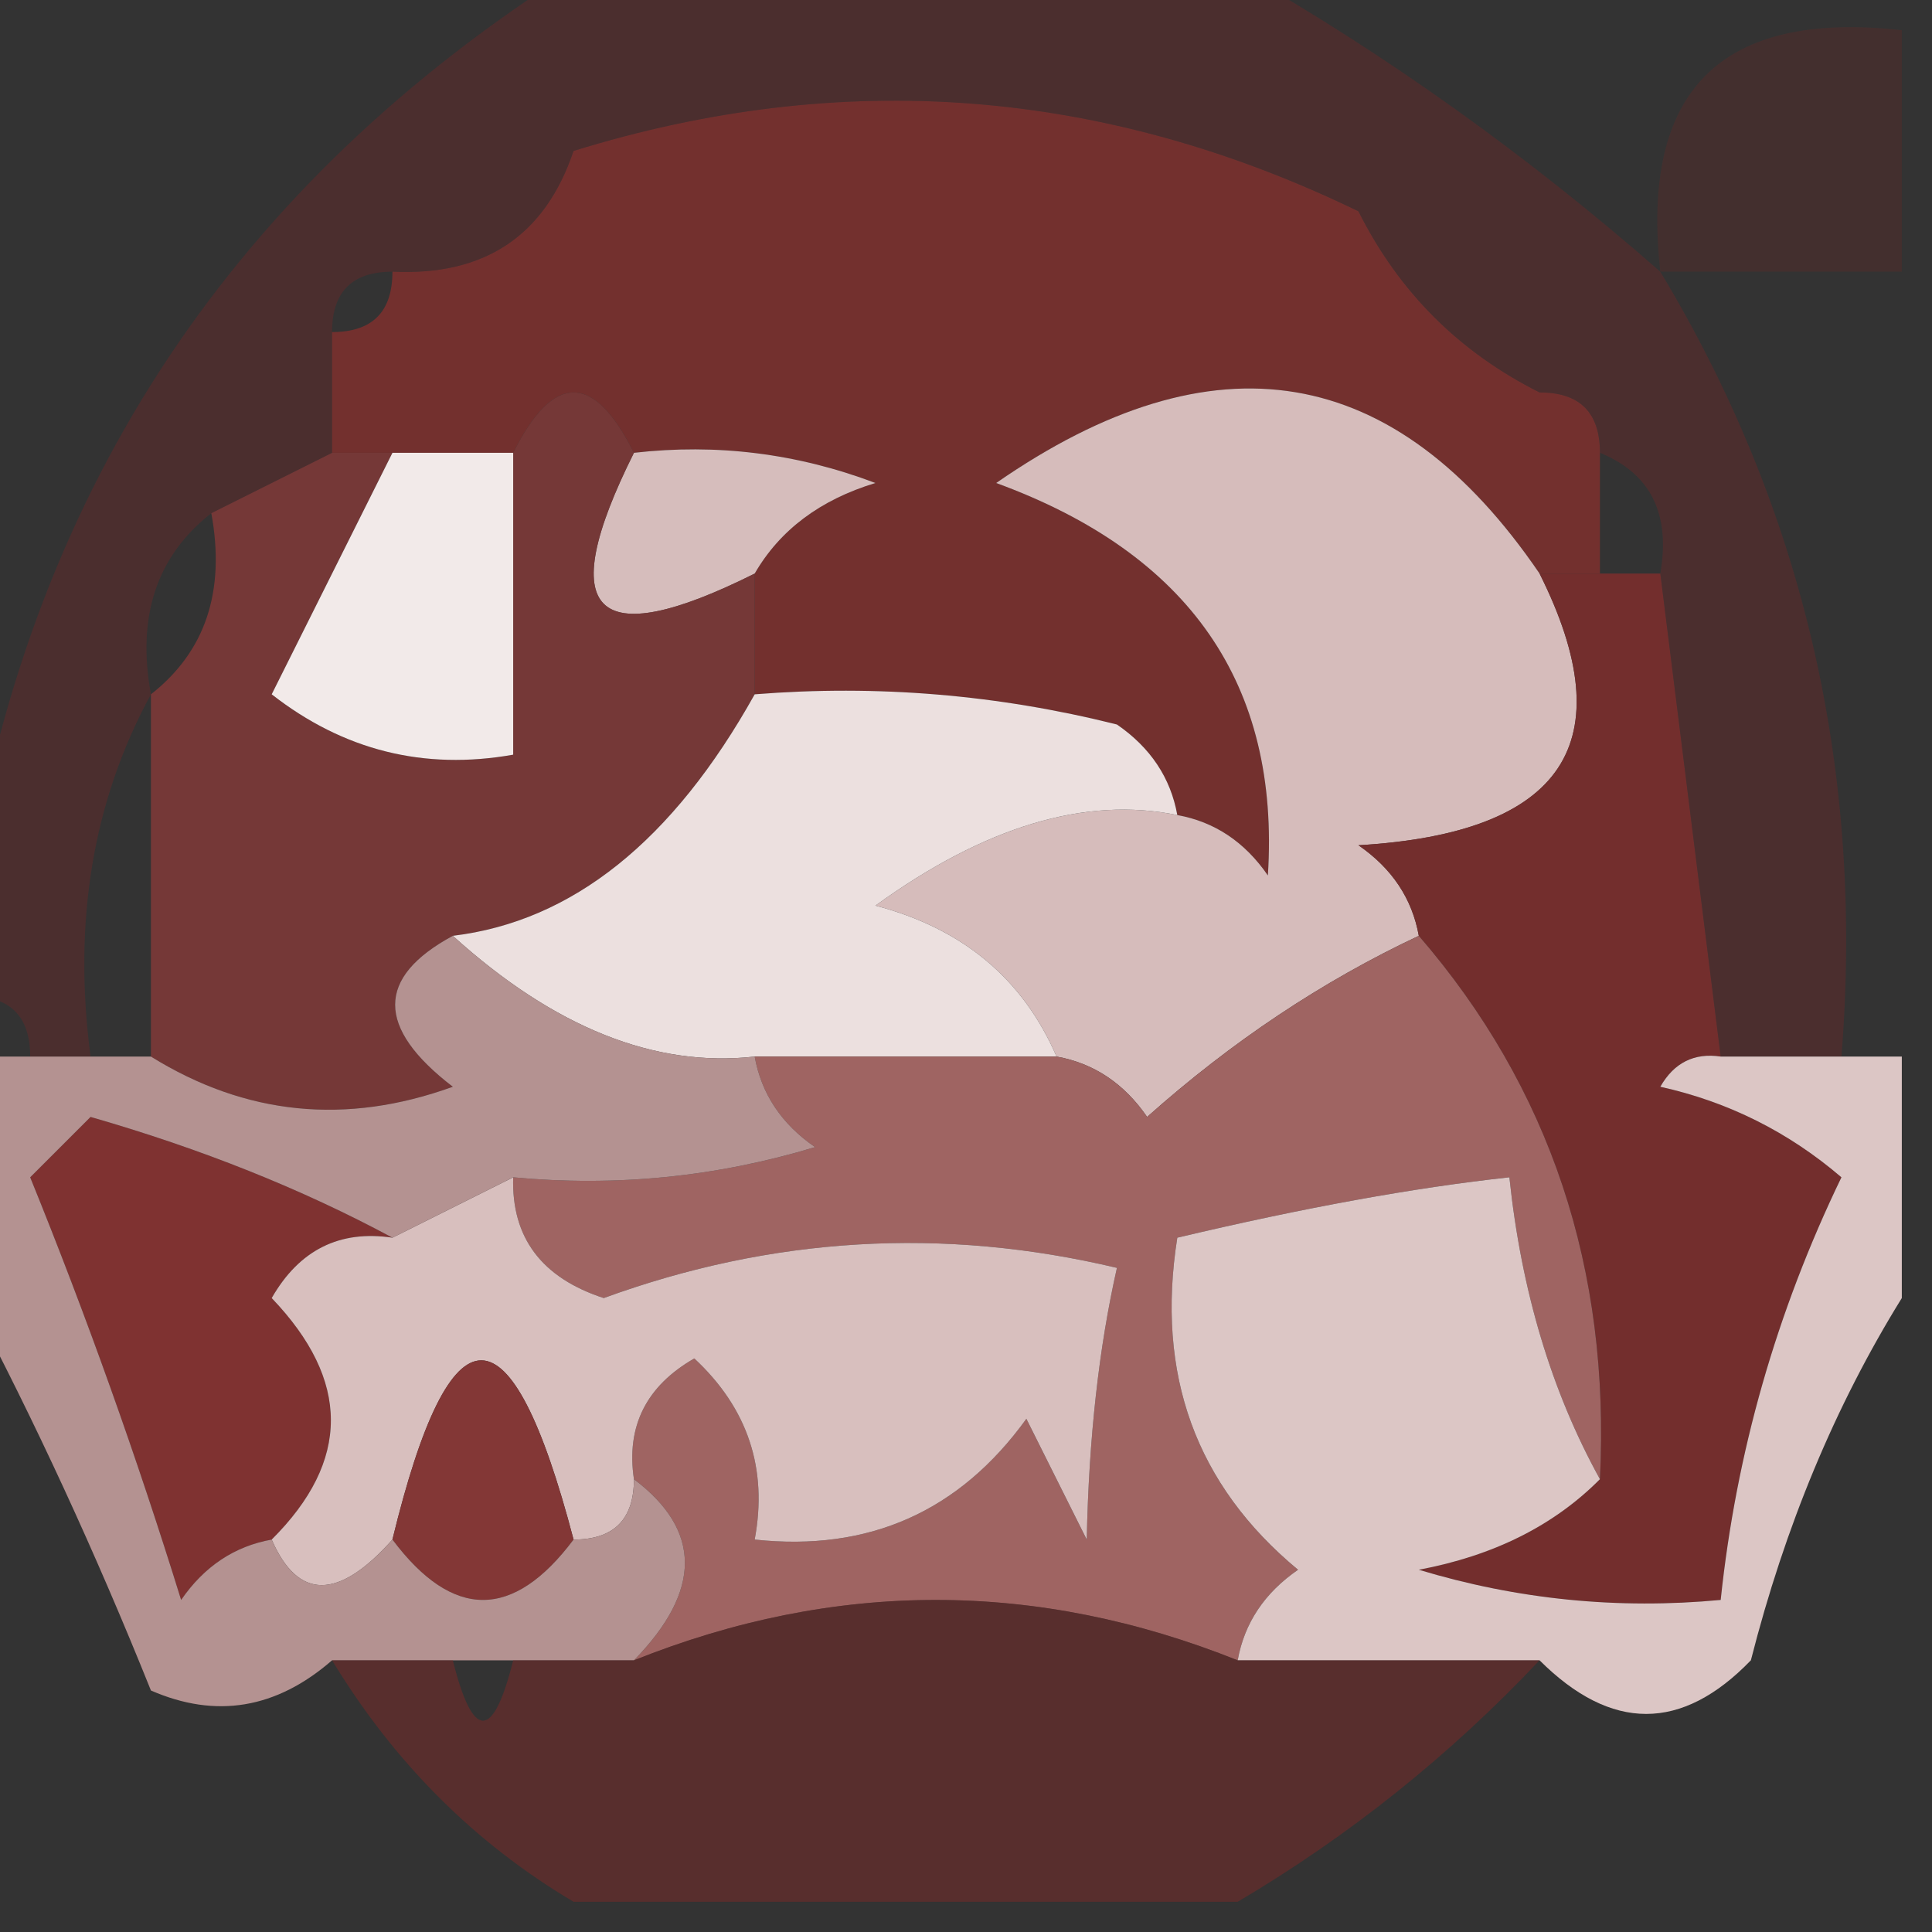
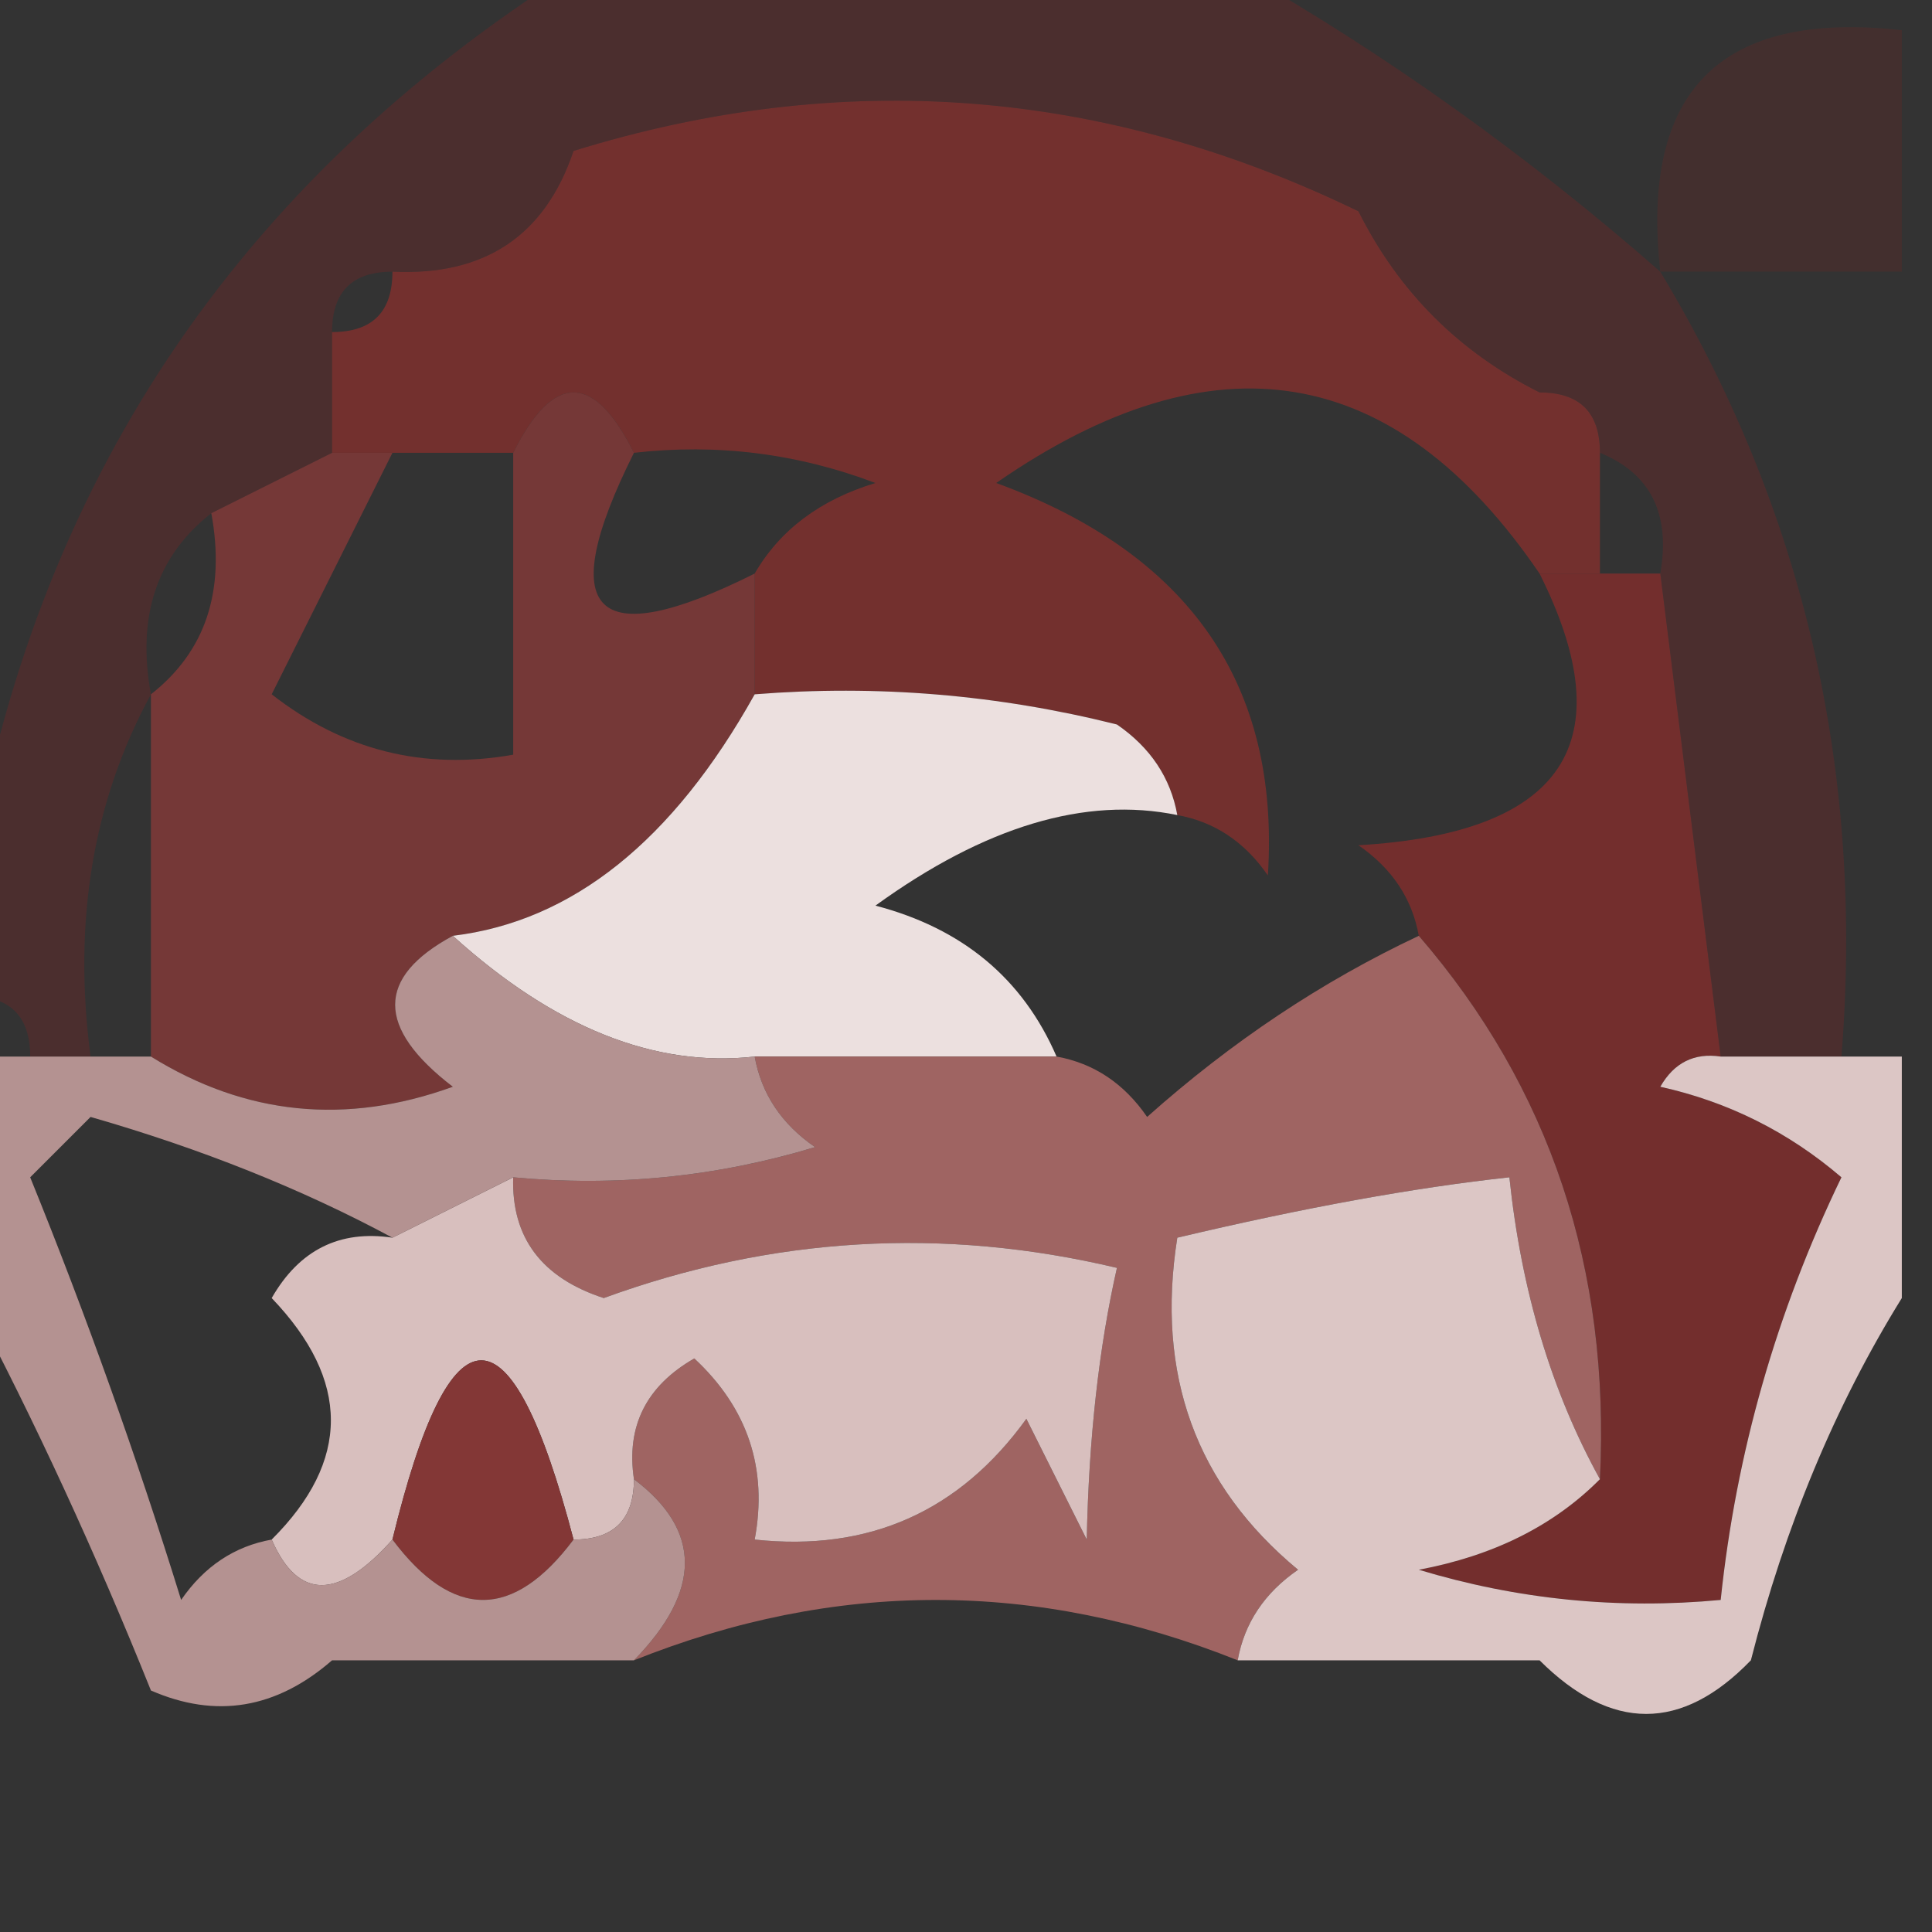
<svg xmlns="http://www.w3.org/2000/svg" version="1.1" width="32px" height="32px" style="shape-rendering:geometricPrecision; text-rendering:geometricPrecision; image-rendering:optimizeQuality; fill-rule:evenodd; clip-rule:evenodd">
  <rect width="100%" height="100%" fill="#333333" stroke="none" />
  <g>
    <path style="opacity:0.353" fill="#782625" d="M 9.5,-0.5 C 13.167,-0.5 16.833,-0.5 20.5,-0.5C 22.972,0.909 25.305,2.576 27.5,4.5C 29.879,8.45 30.879,12.784 30.5,17.5C 30.167,17.5 29.833,17.5 29.5,17.5C 29.706,14.505 29.04,11.838 27.5,9.5C 27.672,8.508 27.338,7.842 26.5,7.5C 26.5,6.833 26.167,6.5 25.5,6.5C 25.5,4.5 24.5,3.5 22.5,3.5C 20.544,1.452 18.044,0.452 15,0.5C 12.779,0.393 10.946,1.06 9.5,2.5C 7.973,2.427 6.973,3.094 6.5,4.5C 5.833,4.5 5.5,4.833 5.5,5.5C 4.094,5.973 3.427,6.973 3.5,8.5C 2.596,9.209 2.263,10.209 2.5,11.5C 1.539,13.265 1.205,15.265 1.5,17.5C 1.167,17.5 0.833,17.5 0.5,17.5C 0.5,16.833 0.167,16.5 -0.5,16.5C -0.5,15.833 -0.5,15.167 -0.5,14.5C 0.567,8.044 3.9,3.044 9.5,-0.5 Z M 22.5,3.5 C 18.284,1.455 13.951,1.122 9.5,2.5C 10.946,1.06 12.779,0.393 15,0.5C 18.044,0.452 20.544,1.452 22.5,3.5 Z M 9.5,2.5 C 9.027,3.906 8.027,4.573 6.5,4.5C 6.973,3.094 7.973,2.427 9.5,2.5 Z M 22.5,3.5 C 24.5,3.5 25.5,4.5 25.5,6.5C 24.167,5.833 23.167,4.833 22.5,3.5 Z M 5.5,5.5 C 5.5,6.167 5.5,6.833 5.5,7.5C 4.833,7.833 4.167,8.167 3.5,8.5C 3.427,6.973 4.094,5.973 5.5,5.5 Z M 27.5,9.5 C 29.04,11.838 29.706,14.505 29.5,17.5C 29.167,17.5 28.833,17.5 28.5,17.5C 28.167,14.833 27.833,12.167 27.5,9.5 Z" />
  </g>
  <g>
    <path style="opacity:0.854" fill="#7e302e" d="M 22.5,3.5 C 23.167,4.833 24.167,5.833 25.5,6.5C 26.167,6.5 26.5,6.833 26.5,7.5C 26.5,8.167 26.5,8.833 26.5,9.5C 26.167,9.5 25.833,9.5 25.5,9.5C 23.111,5.996 20.111,5.496 16.5,8C 19.703,9.172 21.203,11.339 21,14.5C 20.617,13.944 20.117,13.611 19.5,13.5C 19.389,12.883 19.056,12.383 18.5,12C 16.527,11.505 14.527,11.338 12.5,11.5C 12.5,10.833 12.5,10.167 12.5,9.5C 12.918,8.778 13.584,8.278 14.5,8C 13.207,7.51 11.873,7.343 10.5,7.5C 9.833,6.167 9.167,6.167 8.5,7.5C 7.833,7.5 7.167,7.5 6.5,7.5C 6.167,7.5 5.833,7.5 5.5,7.5C 5.5,6.833 5.5,6.167 5.5,5.5C 6.167,5.5 6.5,5.167 6.5,4.5C 8.027,4.573 9.027,3.906 9.5,2.5C 13.951,1.122 18.284,1.455 22.5,3.5 Z" />
  </g>
  <g>
    <path style="opacity:0.249" fill="#782422" d="M 31.5,0.5 C 31.5,1.833 31.5,3.167 31.5,4.5C 30.167,4.5 28.833,4.5 27.5,4.5C 27.167,1.5 28.5,0.167 31.5,0.5 Z" />
  </g>
  <g>
-     <path style="opacity:1" fill="#d6bdbc" d="M 10.5,7.5 C 11.873,7.343 13.207,7.51 14.5,8C 13.584,8.278 12.918,8.778 12.5,9.5C 9.833,10.833 9.167,10.167 10.5,7.5 Z" />
-   </g>
+     </g>
  <g>
-     <path style="opacity:1" fill="#d6bcbb" d="M 25.5,9.5 C 26.903,12.3 25.903,13.8 22.5,14C 23.056,14.383 23.389,14.883 23.5,15.5C 21.9,16.252 20.4,17.252 19,18.5C 18.617,17.944 18.117,17.611 17.5,17.5C 16.942,16.21 15.942,15.377 14.5,15C 16.312,13.687 17.979,13.187 19.5,13.5C 20.117,13.611 20.617,13.944 21,14.5C 21.203,11.339 19.703,9.172 16.5,8C 20.111,5.496 23.111,5.996 25.5,9.5 Z" />
-   </g>
+     </g>
  <g>
    <path style="opacity:0.805" fill="#853a38" d="M 10.5,7.5 C 9.167,10.167 9.833,10.833 12.5,9.5C 12.5,10.167 12.5,10.833 12.5,11.5C 11.145,13.929 9.478,15.262 7.5,15.5C 6.226,16.189 6.226,17.023 7.5,18C 5.735,18.64 4.068,18.473 2.5,17.5C 2.5,15.5 2.5,13.5 2.5,11.5C 3.404,10.791 3.737,9.791 3.5,8.5C 4.167,8.167 4.833,7.833 5.5,7.5C 5.833,7.5 6.167,7.5 6.5,7.5C 5.847,8.807 5.18,10.14 4.5,11.5C 5.689,12.429 7.022,12.762 8.5,12.5C 8.5,10.833 8.5,9.167 8.5,7.5C 9.167,6.167 9.833,6.167 10.5,7.5 Z" />
  </g>
  <g>
-     <path style="opacity:1" fill="#f2eae9" d="M 6.5,7.5 C 7.167,7.5 7.833,7.5 8.5,7.5C 8.5,9.167 8.5,10.833 8.5,12.5C 7.022,12.762 5.689,12.429 4.5,11.5C 5.18,10.14 5.847,8.807 6.5,7.5 Z" />
-   </g>
+     </g>
  <g>
    <path style="opacity:0.915" fill="#792e2d" d="M 25.5,9.5 C 25.833,9.5 26.167,9.5 26.5,9.5C 26.833,9.5 27.167,9.5 27.5,9.5C 27.833,12.167 28.167,14.833 28.5,17.5C 28.062,17.435 27.728,17.601 27.5,18C 28.624,18.249 29.624,18.749 30.5,19.5C 29.423,21.729 28.756,24.063 28.5,26.5C 26.801,26.66 25.134,26.494 23.5,26C 24.738,25.768 25.738,25.268 26.5,24.5C 26.673,21.017 25.673,18.017 23.5,15.5C 23.389,14.883 23.056,14.383 22.5,14C 25.903,13.8 26.903,12.3 25.5,9.5 Z" />
  </g>
  <g>
    <path style="opacity:1" fill="#ece0df" d="M 12.5,11.5 C 14.527,11.338 16.527,11.505 18.5,12C 19.056,12.383 19.389,12.883 19.5,13.5C 17.979,13.187 16.312,13.687 14.5,15C 15.942,15.377 16.942,16.21 17.5,17.5C 15.833,17.5 14.167,17.5 12.5,17.5C 10.846,17.686 9.179,17.019 7.5,15.5C 9.478,15.262 11.145,13.929 12.5,11.5 Z" />
  </g>
  <g>
-     <path style="opacity:1" fill="#7f3231" d="M 6.5,20.5 C 5.624,20.369 4.957,20.703 4.5,21.5C 5.807,22.865 5.807,24.198 4.5,25.5C 3.883,25.611 3.383,25.944 3,26.5C 2.265,24.129 1.432,21.795 0.5,19.5C 0.833,19.167 1.167,18.833 1.5,18.5C 3.336,19.028 5.003,19.694 6.5,20.5 Z" />
-   </g>
+     </g>
  <g>
    <path style="opacity:1" fill="#9f6462" d="M 23.5,15.5 C 25.673,18.017 26.673,21.017 26.5,24.5C 25.698,23.048 25.198,21.382 25,19.5C 23.43,19.67 21.597,20.003 19.5,20.5C 19.141,22.766 19.808,24.599 21.5,26C 20.944,26.383 20.611,26.883 20.5,27.5C 17.167,26.167 13.833,26.167 10.5,27.5C 11.625,26.348 11.625,25.348 10.5,24.5C 10.369,23.624 10.703,22.957 11.5,22.5C 12.386,23.325 12.719,24.325 12.5,25.5C 14.39,25.703 15.89,25.037 17,23.5C 17.333,24.167 17.667,24.833 18,25.5C 18.034,23.82 18.201,22.32 18.5,21C 15.62,20.316 12.787,20.483 10,21.5C 8.97,21.164 8.47,20.497 8.5,19.5C 10.199,19.66 11.866,19.494 13.5,19C 12.944,18.617 12.611,18.117 12.5,17.5C 14.167,17.5 15.833,17.5 17.5,17.5C 18.117,17.611 18.617,17.944 19,18.5C 20.4,17.252 21.9,16.252 23.5,15.5 Z" />
  </g>
  <g>
    <path style="opacity:1" fill="#d8bfbe" d="M 8.5,19.5 C 8.47,20.497 8.97,21.164 10,21.5C 12.787,20.483 15.62,20.316 18.5,21C 18.201,22.32 18.034,23.82 18,25.5C 17.667,24.833 17.333,24.167 17,23.5C 15.89,25.037 14.39,25.703 12.5,25.5C 12.719,24.325 12.386,23.325 11.5,22.5C 10.703,22.957 10.369,23.624 10.5,24.5C 10.5,25.167 10.167,25.5 9.5,25.5C 8.462,21.542 7.462,21.542 6.5,25.5C 5.604,26.506 4.938,26.506 4.5,25.5C 5.807,24.198 5.807,22.865 4.5,21.5C 4.957,20.703 5.624,20.369 6.5,20.5C 7.167,20.167 7.833,19.833 8.5,19.5 Z" />
  </g>
  <g>
    <path style="opacity:1" fill="#dcc6c5" d="M 28.5,17.5 C 28.833,17.5 29.167,17.5 29.5,17.5C 29.833,17.5 30.167,17.5 30.5,17.5C 30.833,17.5 31.167,17.5 31.5,17.5C 31.5,18.833 31.5,20.167 31.5,21.5C 30.399,23.277 29.566,25.277 29,27.5C 27.855,28.684 26.688,28.684 25.5,27.5C 23.833,27.5 22.167,27.5 20.5,27.5C 20.611,26.883 20.944,26.383 21.5,26C 19.808,24.599 19.141,22.766 19.5,20.5C 21.597,20.003 23.43,19.67 25,19.5C 25.198,21.382 25.698,23.048 26.5,24.5C 25.738,25.268 24.738,25.768 23.5,26C 25.134,26.494 26.801,26.66 28.5,26.5C 28.756,24.063 29.423,21.729 30.5,19.5C 29.624,18.749 28.624,18.249 27.5,18C 27.728,17.601 28.062,17.435 28.5,17.5 Z" />
  </g>
  <g>
    <path style="opacity:1" fill="#833736" d="M 9.5,25.5 C 8.5,26.833 7.5,26.833 6.5,25.5C 7.462,21.542 8.462,21.542 9.5,25.5 Z" />
  </g>
  <g>
    <path style="opacity:0.89" fill="#c39d9c" d="M 7.5,15.5 C 9.179,17.019 10.846,17.686 12.5,17.5C 12.611,18.117 12.944,18.617 13.5,19C 11.866,19.494 10.199,19.66 8.5,19.5C 7.833,19.833 7.167,20.167 6.5,20.5C 5.003,19.694 3.336,19.028 1.5,18.5C 1.167,18.833 0.833,19.167 0.5,19.5C 1.432,21.795 2.265,24.129 3,26.5C 3.383,25.944 3.883,25.611 4.5,25.5C 4.938,26.506 5.604,26.506 6.5,25.5C 7.5,26.833 8.5,26.833 9.5,25.5C 10.167,25.5 10.5,25.167 10.5,24.5C 11.625,25.348 11.625,26.348 10.5,27.5C 9.833,27.5 9.167,27.5 8.5,27.5C 8.167,27.5 7.833,27.5 7.5,27.5C 6.833,27.5 6.167,27.5 5.5,27.5C 4.577,28.303 3.577,28.47 2.5,28C 1.578,25.706 0.578,23.539 -0.5,21.5C -0.5,20.167 -0.5,18.833 -0.5,17.5C -0.167,17.5 0.167,17.5 0.5,17.5C 0.833,17.5 1.167,17.5 1.5,17.5C 1.833,17.5 2.167,17.5 2.5,17.5C 4.068,18.473 5.735,18.64 7.5,18C 6.226,17.023 6.226,16.189 7.5,15.5 Z" />
  </g>
  <g>
-     <path style="opacity:0.516" fill="#7a2928" d="M 20.5,27.5 C 22.167,27.5 23.833,27.5 25.5,27.5C 24.016,29.074 22.349,30.407 20.5,31.5C 16.833,31.5 13.167,31.5 9.5,31.5C 7.861,30.527 6.527,29.194 5.5,27.5C 6.167,27.5 6.833,27.5 7.5,27.5C 7.833,28.833 8.167,28.833 8.5,27.5C 9.167,27.5 9.833,27.5 10.5,27.5C 13.833,26.167 17.167,26.167 20.5,27.5 Z" />
-   </g>
+     </g>
</svg>